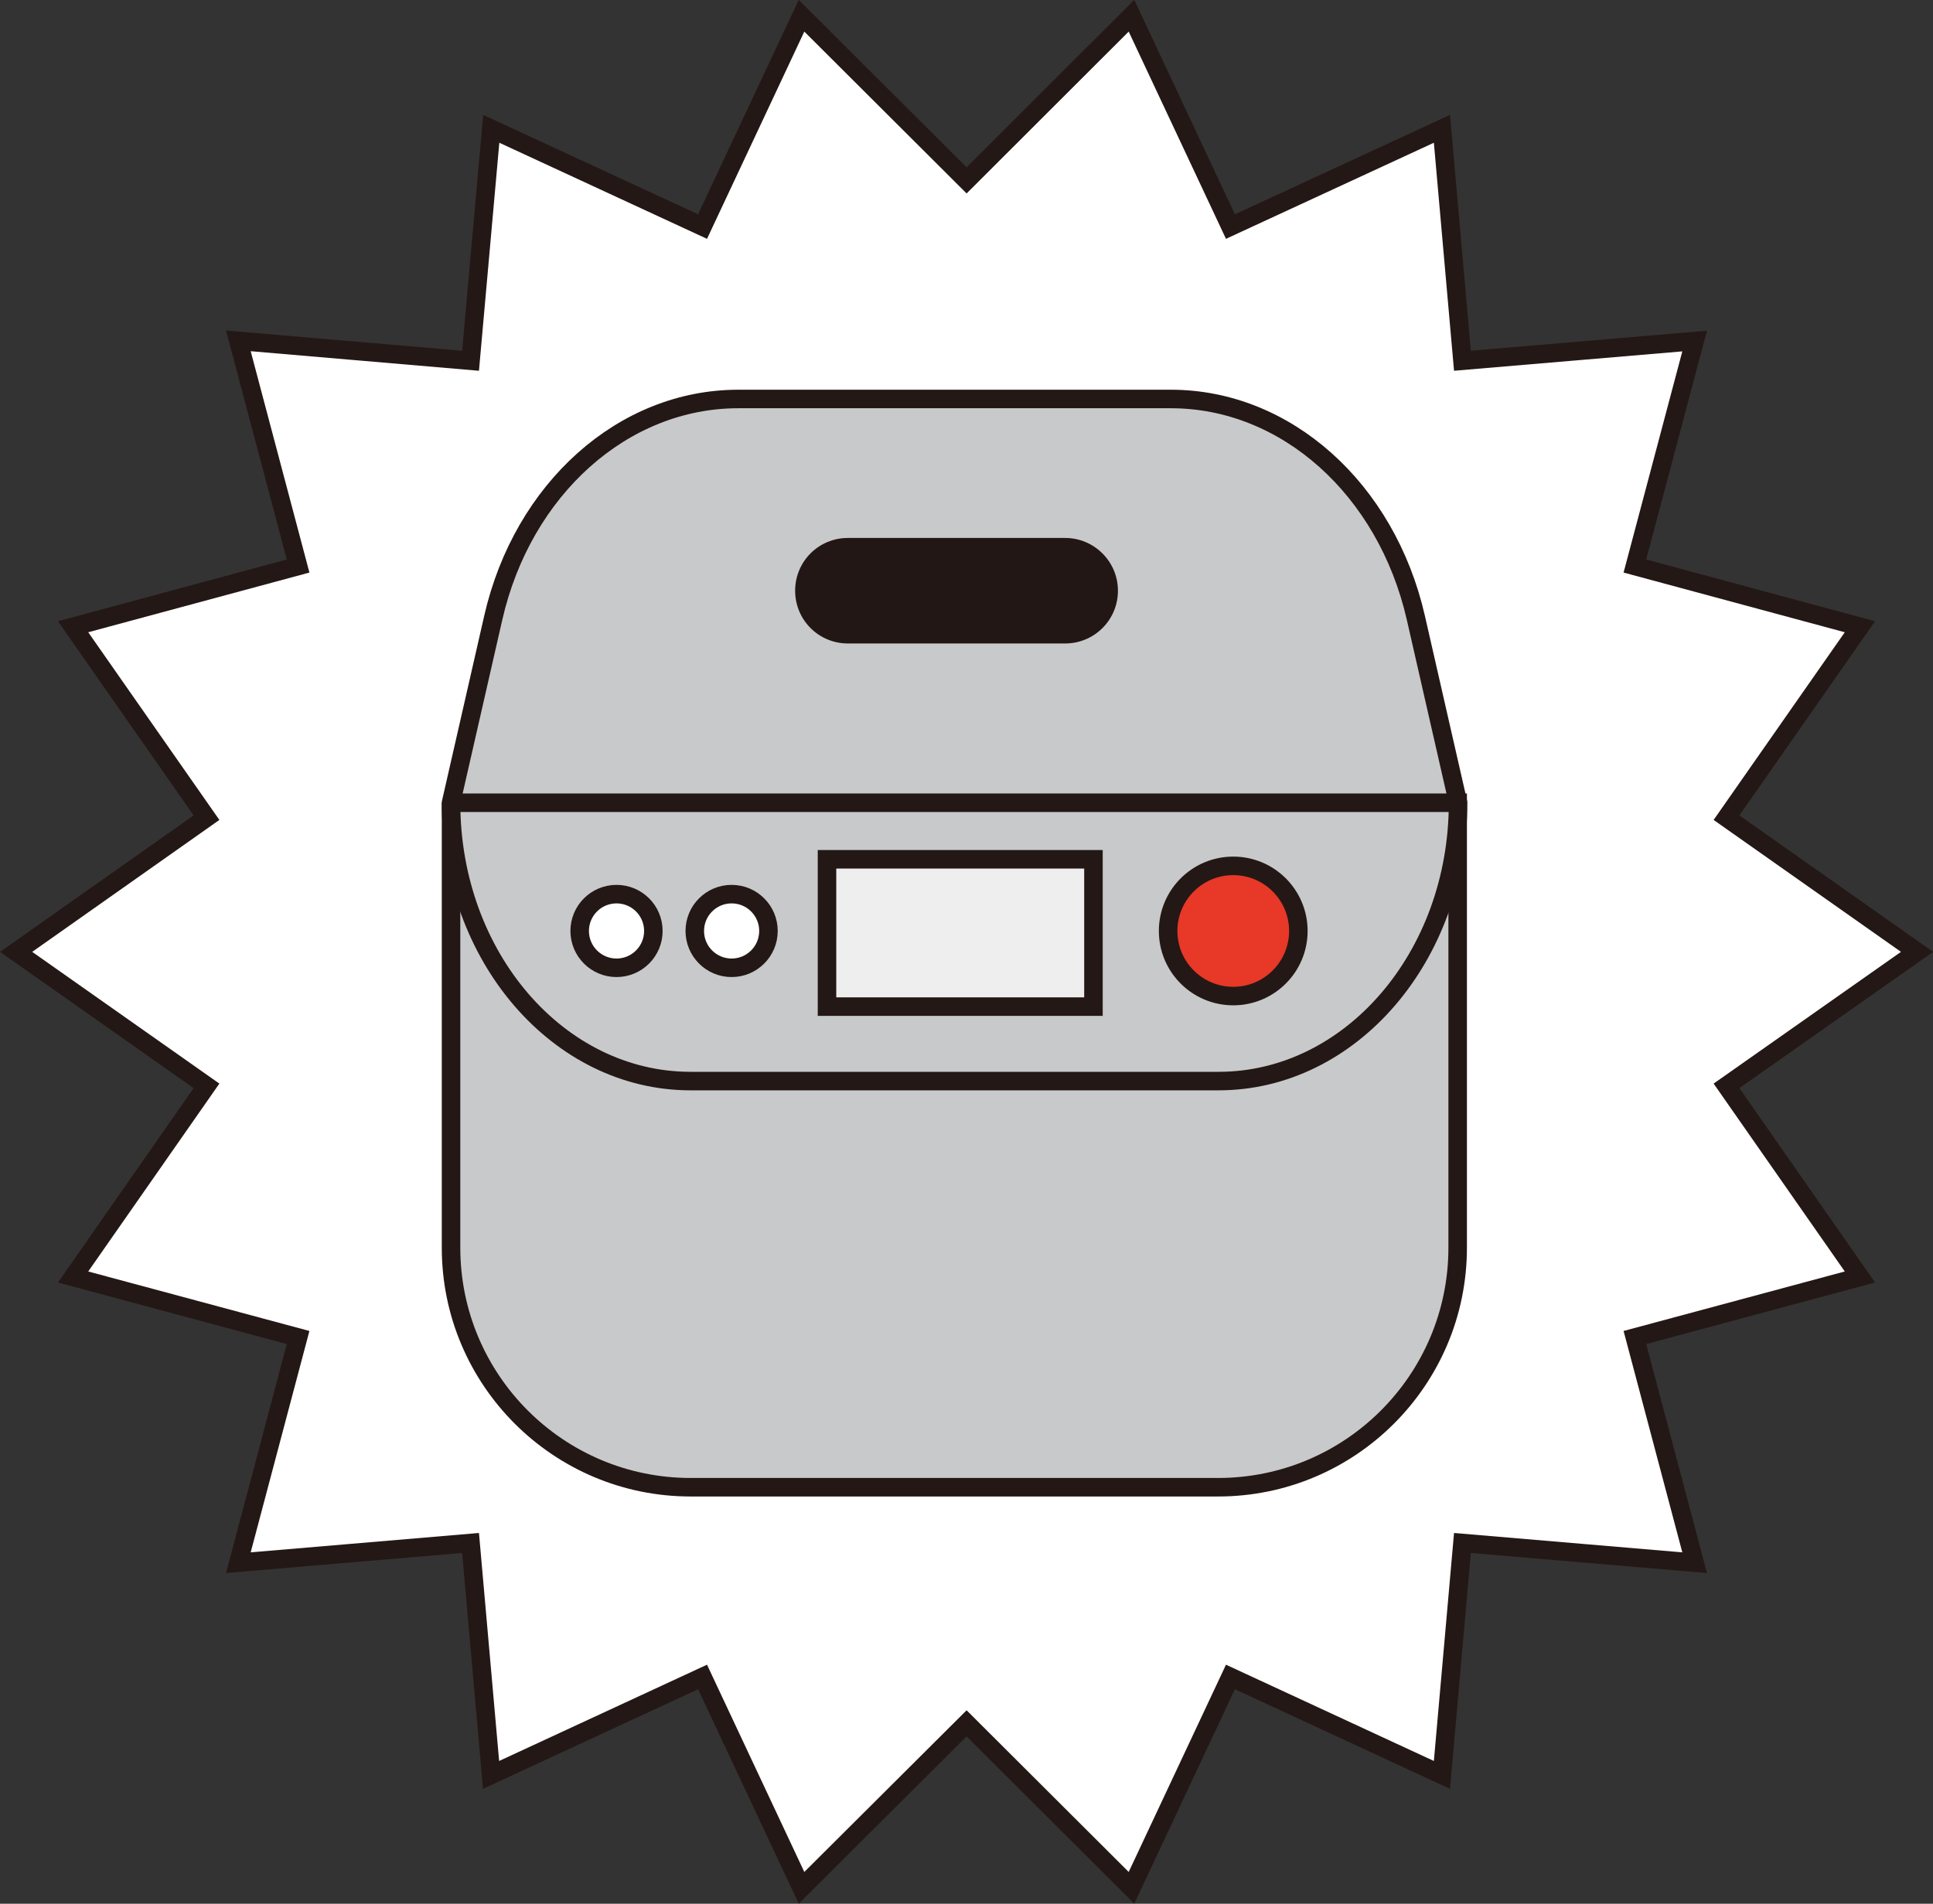
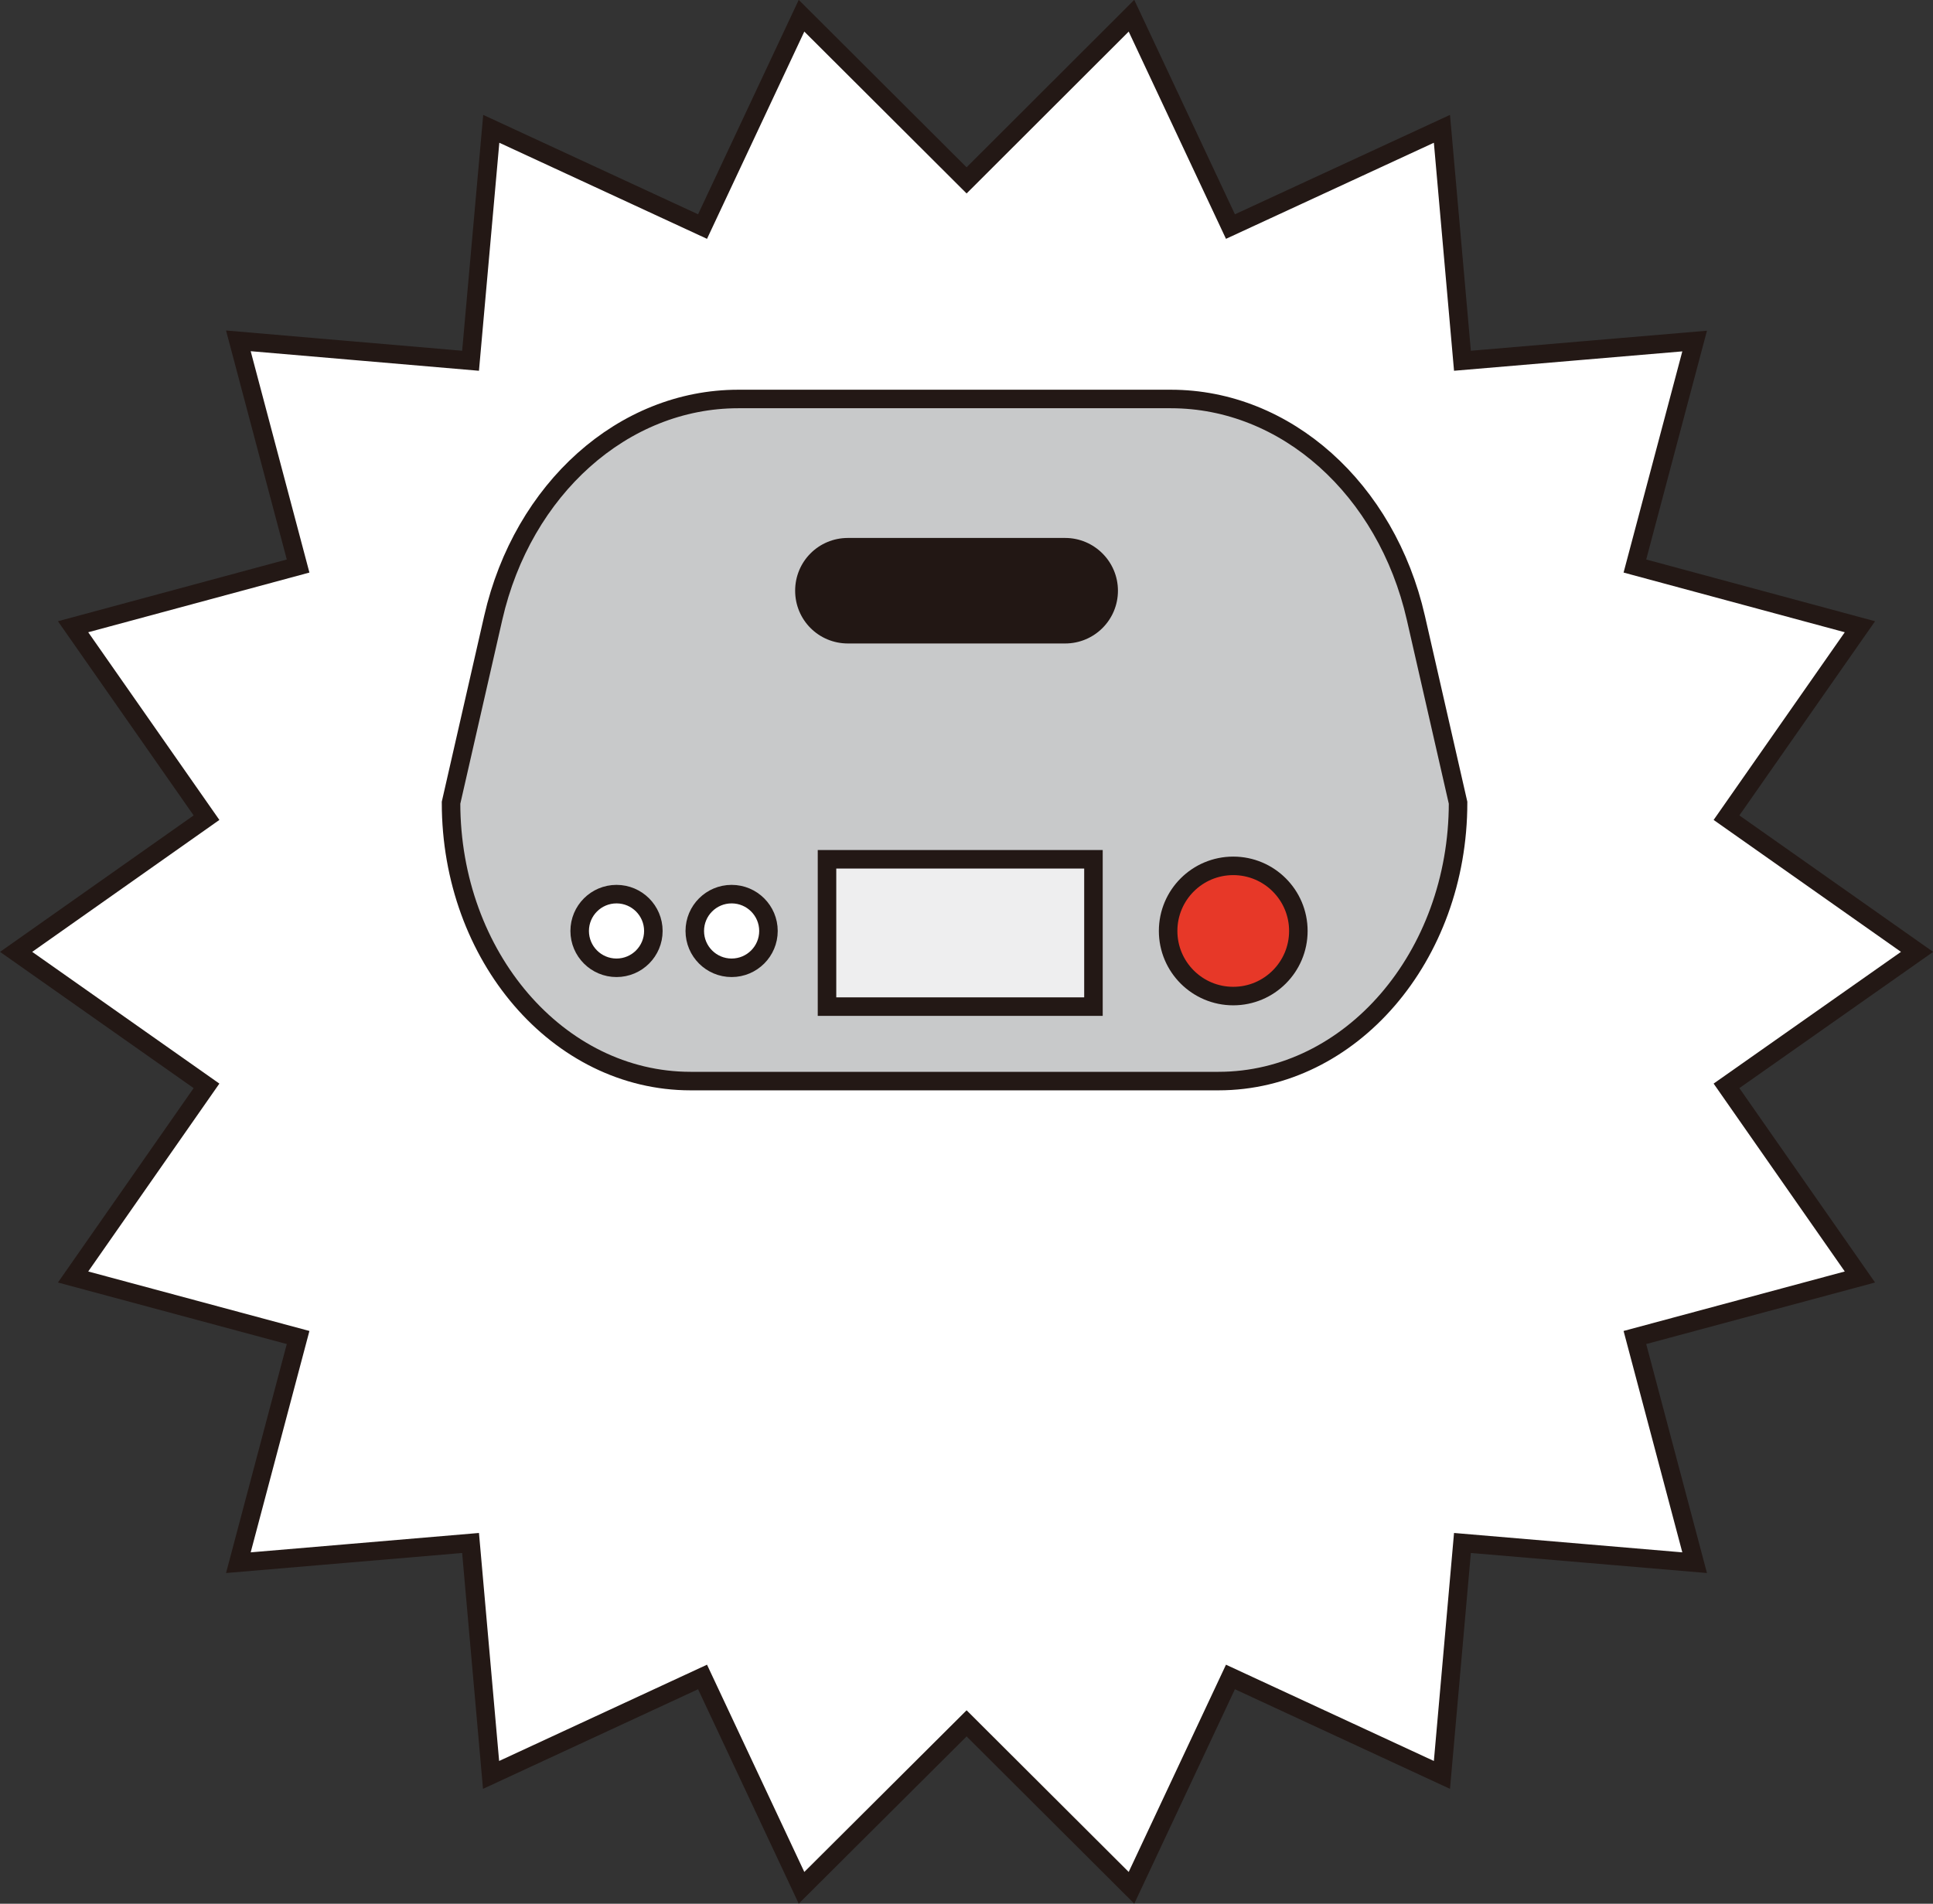
<svg xmlns="http://www.w3.org/2000/svg" viewBox="0 0 97.07 95.62">
  <rect x="0" y="0" width="97.07" height="95.62" fill="#333333" stroke="none" />
  <defs>
    <style>.d,.e{fill:#fff;}.f{fill:#221714;}.e,.g,.h,.i,.j{stroke:#231815;stroke-miterlimit:10;stroke-width:.93px;}.g{fill:#e73828;}.h{fill:#eeeeef;}.i{fill:#c8c9ca;}.j{fill:none;}</style>
  </defs>
  <g id="a" />
  <g id="b">
    <g id="c">
      <g>
        <g>
          <polygon class="d" points="96.27 47.81 86.7 54.54 93.4 64.14 82.1 67.18 85.1 78.49 73.44 77.5 72.41 89.15 61.79 84.23 56.82 94.82 48.54 86.56 40.25 94.82 35.28 84.23 24.66 89.15 23.63 77.5 11.97 78.49 14.97 67.18 3.67 64.14 10.37 54.54 .81 47.81 10.37 41.07 3.67 31.48 14.97 28.43 11.97 17.12 23.63 18.12 24.67 6.47 35.28 11.38 40.25 .79 48.54 9.06 56.82 .79 61.79 11.38 72.41 6.47 73.44 18.12 85.1 17.13 82.1 28.43 93.4 31.48 86.7 41.07 96.27 47.81" />
          <polygon class="j" points="96.27 47.81 86.7 54.54 93.4 64.14 82.1 67.18 85.1 78.49 73.44 77.5 72.41 89.15 61.79 84.23 56.82 94.82 48.54 86.56 40.25 94.82 35.28 84.23 24.66 89.15 23.63 77.5 11.97 78.49 14.97 67.18 3.67 64.14 10.37 54.54 .81 47.81 10.37 41.07 3.67 31.48 14.97 28.43 11.97 17.12 23.63 18.12 24.67 6.47 35.28 11.38 40.25 .79 48.54 9.06 56.82 .79 61.79 11.38 72.41 6.47 73.44 18.12 85.1 17.13 82.1 28.43 93.4 31.48 86.7 41.07 96.27 47.81" />
        </g>
-         <path class="i" d="M22.64,40.32h50.56v22.35c0,6.64-5.39,12.03-12.03,12.03h-26.49c-6.64,0-12.03-5.39-12.03-12.03v-22.35h0Z" />
        <path class="i" d="M61.17,54.3h-26.49c-6.65,0-12.03-6.26-12.03-13.98l2.12-9.29c1.48-6.48,6.53-10.99,12.3-10.99h21.73c5.77,0,10.82,4.51,12.3,10.99l2.12,9.29c0,7.72-5.39,13.98-12.03,13.98Z" />
        <rect class="h" x="41.53" y="43.16" width="13.38" height="7.4" />
        <circle class="g" cx="61.93" cy="46.76" r="3.27" />
        <path class="f" d="M56.14,29.67c0,1.47-1.19,2.65-2.65,2.65h-10.91c-1.47,0-2.65-1.18-2.65-2.65s1.18-2.65,2.65-2.65h10.91c1.46,0,2.65,1.19,2.65,2.65Z" />
        <circle class="e" cx="36.74" cy="46.76" r="1.85" />
        <circle class="e" cx="30.96" cy="46.76" r="1.85" />
-         <line class="e" x1="73.2" y1="40.32" x2="22.64" y2="40.32" />
      </g>
    </g>
  </g>
</svg>